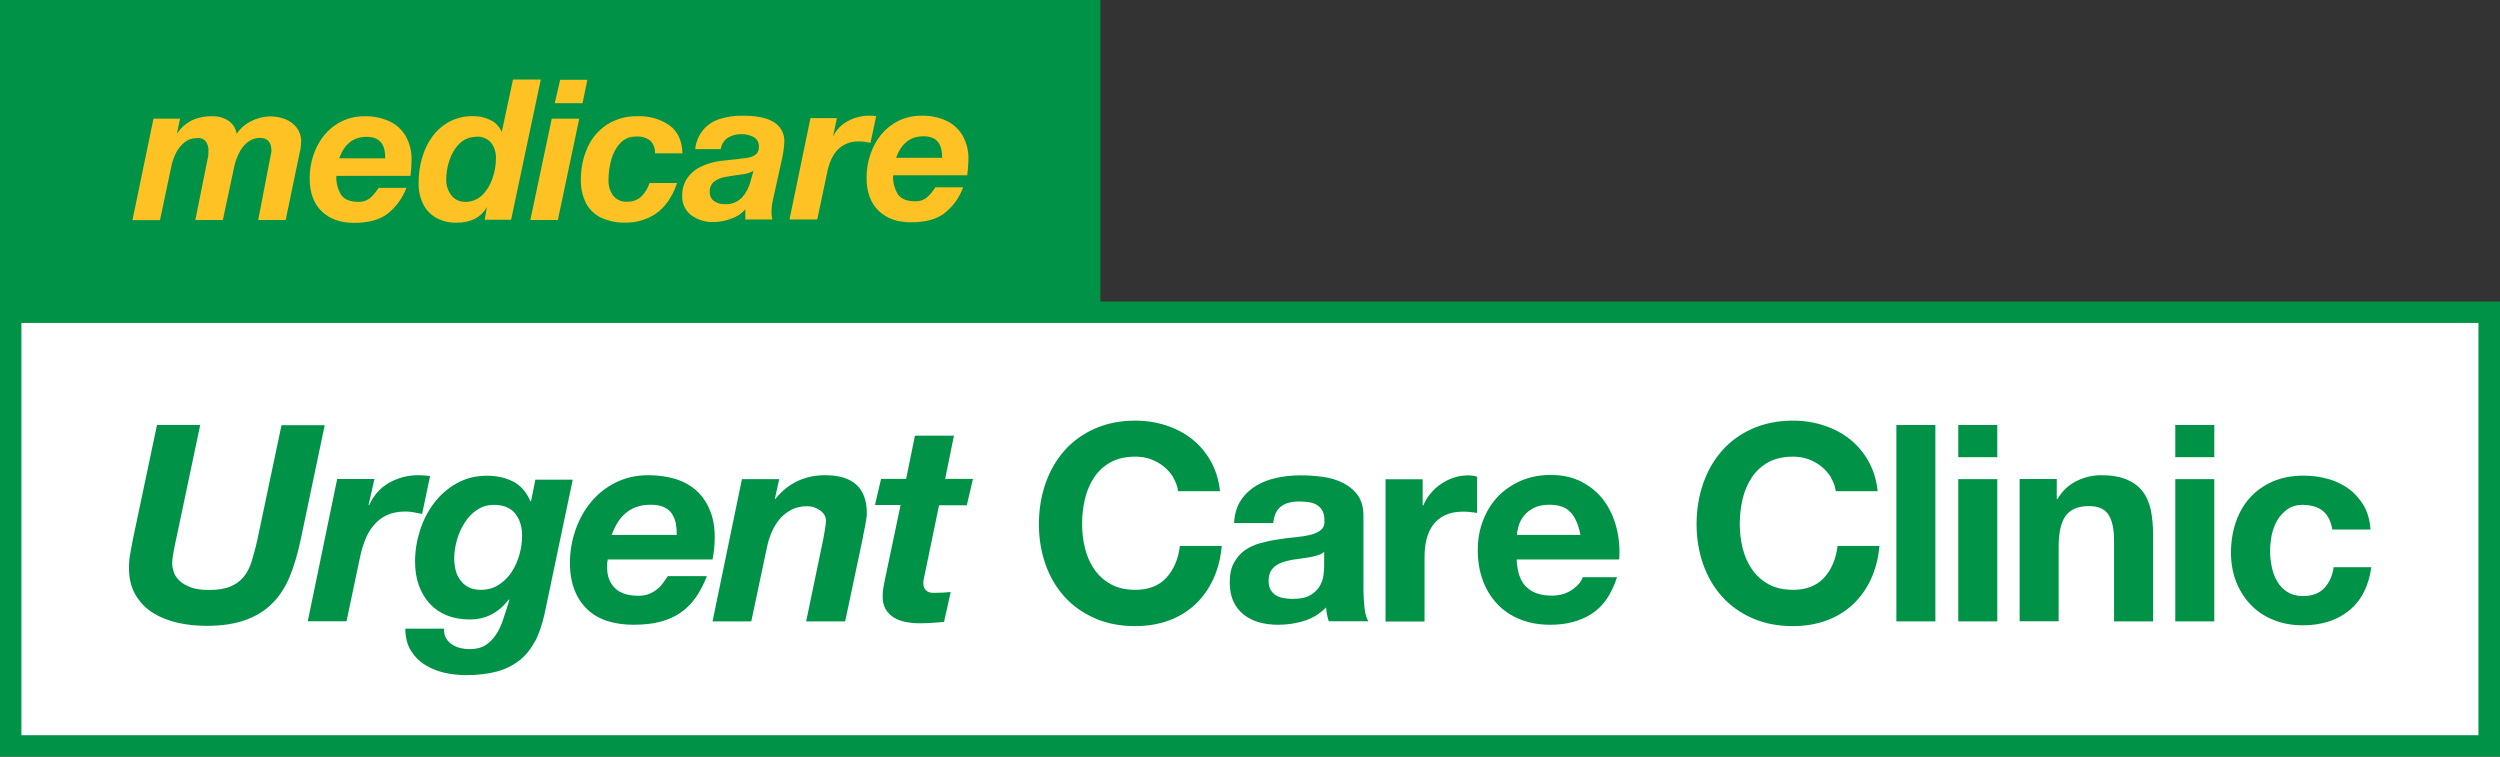
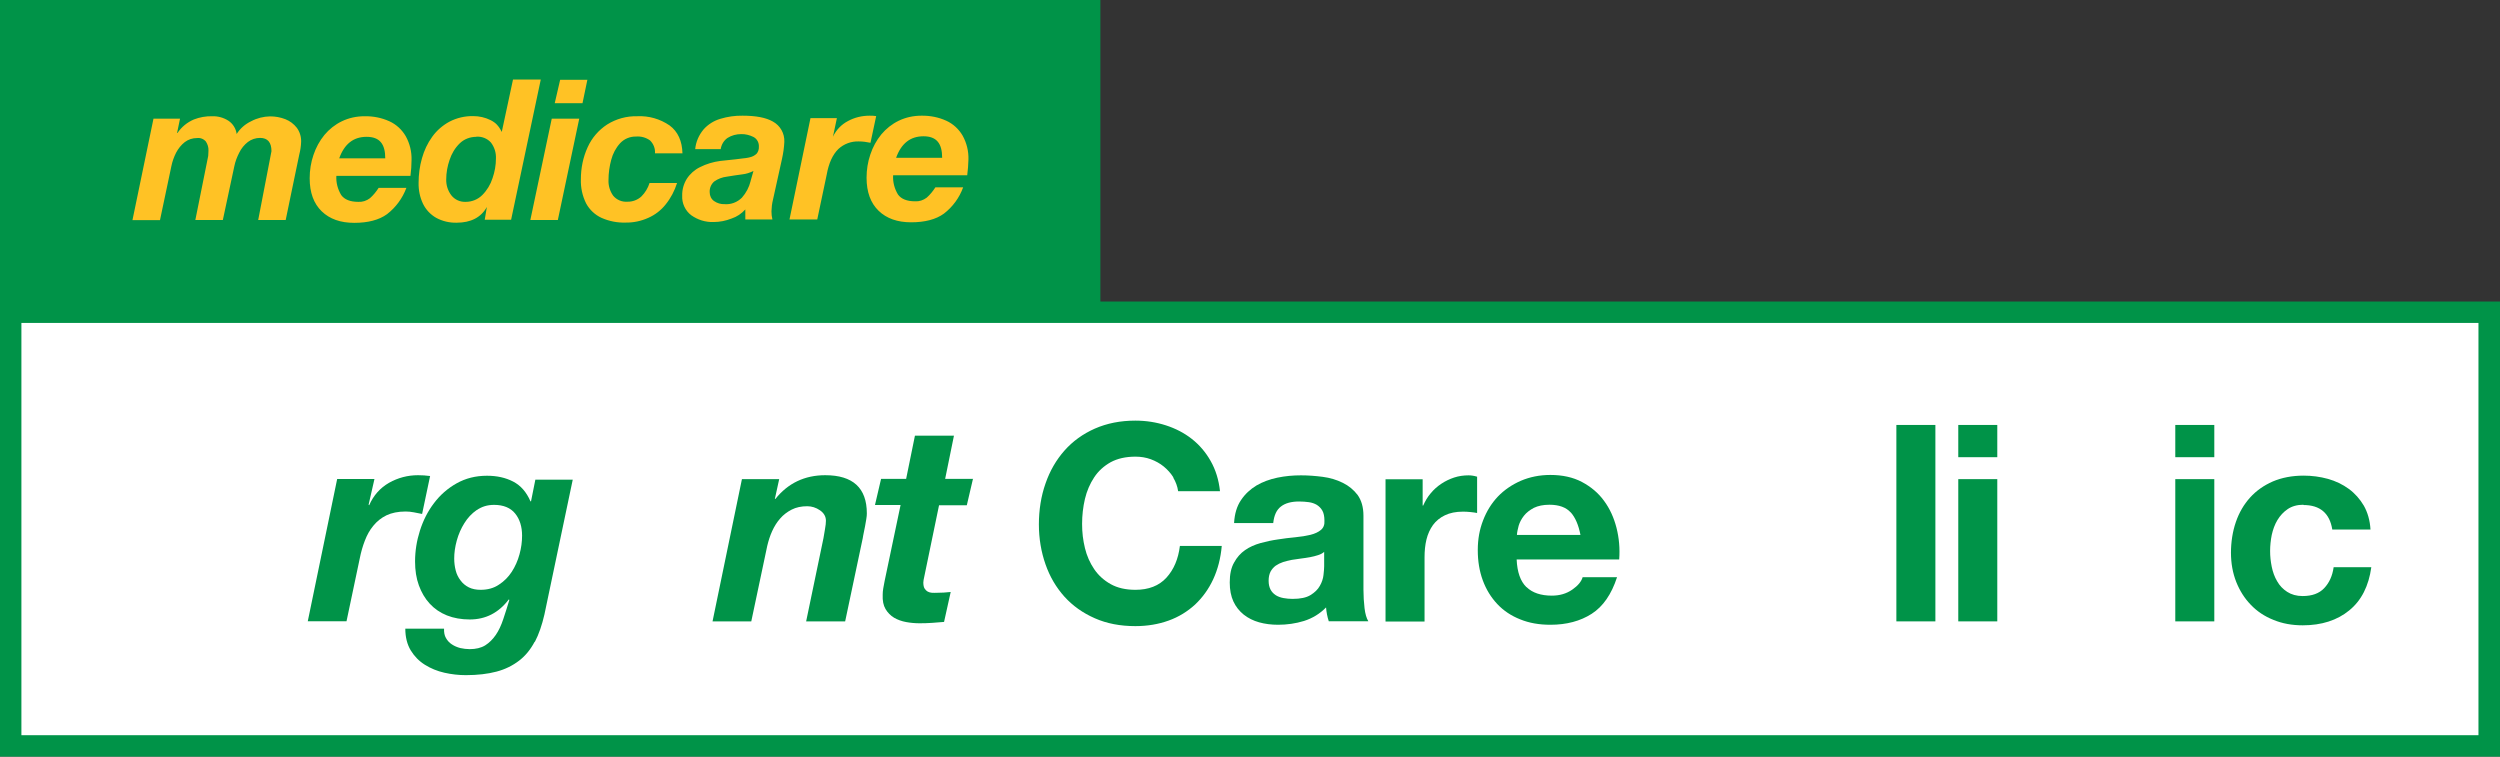
<svg xmlns="http://www.w3.org/2000/svg" id="Home_Page" data-name="Home Page" viewBox="0 0 184.55 55.85">
  <rect x="0" y="0" width="184.55" height="55.85" fill="#333333" stroke="none" />
  <defs>
    <style>      .cls-1 {        fill: #fff;      }      .cls-1, .cls-2, .cls-3 {        stroke-width: 0px;      }      .cls-2 {        fill: #ffc225;      }      .cls-3 {        fill: #009348;      }    </style>
  </defs>
  <rect class="cls-1" x=".09" y="23.25" width="184" height="32" />
  <g>
    <path class="cls-3" d="m182.97,54.27H1.58v-30.43h181.38v30.43ZM81.23,22.26V0H0v55.85h184.55V22.26h-103.32Z" />
    <path class="cls-2" d="m66.15,11.65c.38-1.06,1.05-1.59,2.02-1.59s1.38.53,1.38,1.59h-3.4Zm5.25,1.29c.05-.39.08-.77.09-1.16.02-.62-.13-1.23-.43-1.77-.28-.48-.7-.87-1.21-1.1-.57-.26-1.2-.38-1.83-.37-.58,0-1.15.12-1.67.37-.5.24-.94.59-1.29,1.01-.36.44-.63.94-.81,1.48-.19.55-.28,1.14-.28,1.72,0,1.06.3,1.87.89,2.44.59.57,1.39.85,2.4.85s1.83-.21,2.42-.64c.65-.5,1.14-1.17,1.42-1.94h-2.05c-.18.28-.39.54-.64.76-.25.19-.55.29-.86.27-.6,0-1.02-.17-1.26-.5-.26-.43-.39-.92-.36-1.42h5.47Zm-13.12,3.26l1.55-7.48h1.95l-.29,1.37c.23-.49.62-.9,1.1-1.15.49-.27,1.04-.4,1.6-.4.16,0,.33,0,.49.03l-.42,1.97c-.28-.06-.57-.1-.86-.1-.56-.02-1.1.18-1.51.56-.42.41-.71,1.04-.86,1.88l-.7,3.32h-2.03Zm-5.08-5.19h-1.88c.05-.54.27-1.04.62-1.46.33-.37.76-.64,1.24-.78.53-.16,1.08-.24,1.64-.23.98,0,1.72.14,2.23.43.55.3.88.88.85,1.51-.02.42-.08.83-.17,1.24l-.67,3.03c-.07.28-.1.56-.11.85,0,.2.02.4.07.6h-2v-.74c-.28.31-.62.54-1.01.67-.43.17-.88.26-1.34.26-.59.02-1.16-.16-1.64-.5-.45-.34-.7-.89-.67-1.45-.01-.44.11-.87.34-1.24.24-.37.58-.67.97-.86.47-.24.98-.39,1.5-.46.6-.06.98-.1,1.13-.12.15-.02.34-.04.56-.07.14-.01.27-.03.41-.06.03,0,.05-.02.08-.02.19-.04.36-.13.5-.26.12-.14.18-.33.17-.51.02-.3-.13-.59-.4-.73-.28-.14-.6-.22-.91-.21-.35,0-.7.09-1,.28-.28.19-.46.5-.51.84m2.21,2.34l.21-.74c-.26.13-.54.22-.82.25-.36.05-.74.1-1.14.17-.34.04-.66.16-.94.36-.23.2-.35.5-.33.8,0,.25.11.49.32.64.23.16.5.24.77.23.48.04.95-.14,1.29-.48.31-.35.53-.77.64-1.22Zm-5.04-2.04h-2.02c.03-.36-.11-.7-.36-.95-.3-.22-.67-.32-1.04-.29-.44-.01-.87.17-1.17.49-.32.35-.54.77-.66,1.23-.13.48-.2.98-.2,1.48-.02.41.1.82.34,1.16.25.31.65.48,1.05.45.38.01.76-.13,1.04-.39.28-.28.48-.62.6-.99h2.03c-.18.57-.46,1.11-.84,1.58-.34.43-.78.77-1.28.99-.53.24-1.1.36-1.68.35-.61.02-1.22-.1-1.78-.35-.48-.22-.88-.6-1.13-1.06-.28-.56-.41-1.17-.39-1.79,0-.81.16-1.62.5-2.36.31-.69.81-1.27,1.44-1.68.67-.42,1.44-.63,2.23-.61.85-.04,1.68.2,2.38.68.61.45.93,1.15.95,2.08m-7.02-5.45l-.36,1.73h-2.05l.4-1.73h2.01Zm-4.21,10.35l1.58-7.48h2.03l-1.58,7.48h-2.03Zm-3.98-6.14c-.46,0-.9.16-1.23.48-.35.34-.6.76-.75,1.22-.16.46-.25.95-.25,1.44-.01.43.12.84.38,1.18.25.32.65.5,1.06.48.46,0,.9-.18,1.22-.5.35-.35.61-.78.76-1.25.16-.46.25-.95.25-1.45.02-.42-.11-.84-.37-1.18-.27-.3-.67-.46-1.08-.43Zm.61,6.14l.16-.96c-.43.77-1.18,1.16-2.24,1.16-.52.01-1.04-.11-1.5-.36-.42-.24-.76-.6-.97-1.03-.23-.48-.34-1.01-.33-1.55,0-.61.08-1.23.25-1.82.16-.57.41-1.11.76-1.59.33-.46.77-.84,1.27-1.11.54-.28,1.14-.42,1.75-.41.45,0,.89.1,1.29.3.18.09.34.2.47.34.1.11.19.23.26.36l.09.17.83-3.87h2.05l-2.19,10.35h-1.94Zm-10.74-4.55c.38-1.06,1.05-1.59,2.02-1.59s1.38.53,1.38,1.59h-3.4Zm5.26,1.29c.05-.39.08-.77.08-1.16.02-.62-.13-1.23-.43-1.77-.28-.48-.7-.87-1.21-1.1-.57-.26-1.2-.38-1.83-.37-.58,0-1.15.12-1.67.37-.5.24-.94.59-1.29,1.01-.36.44-.63.94-.81,1.48-.19.55-.28,1.14-.28,1.72,0,1.06.3,1.87.89,2.44.59.57,1.39.85,2.4.85s1.83-.21,2.42-.64c.65-.5,1.14-1.17,1.43-1.94h-2.05c-.18.28-.39.54-.64.76-.25.19-.55.29-.86.27-.6,0-1.02-.17-1.26-.5-.26-.43-.39-.92-.36-1.42h5.47Zm-20.52,3.26l1.55-7.48h1.96l-.22,1.06h.03c.3-.45.72-.79,1.21-1,.43-.17.9-.25,1.36-.24.42-.01.83.1,1.19.33.33.22.56.58.61.98.26-.41.63-.73,1.07-.94.43-.23.91-.35,1.4-.36.39,0,.77.07,1.13.21.33.13.62.35.84.63.22.3.33.66.32,1.03-.01.33-.06.65-.14.96l-.63,3.03-.37,1.79h-2.03l.98-5.08c0-.65-.28-.98-.84-.98-.32,0-.64.1-.9.3-.27.21-.49.48-.64.79-.16.31-.29.65-.36.99l-.85,3.98h-2.03l.95-4.73c.01-.15.02-.28.02-.39.01-.24-.06-.47-.19-.67-.16-.19-.4-.29-.65-.26-.33,0-.65.1-.91.3-.27.21-.48.48-.64.78-.16.32-.28.65-.35,1l-.84,3.98h-2.03Z" />
-     <path class="cls-3" d="m21.39,42.56c-.33.8-.77,1.47-1.31,2-.54.54-1.2.94-1.99,1.22-.78.28-1.74.42-2.86.42-.7,0-1.4-.07-2.08-.22-.68-.15-1.29-.39-1.83-.72-.54-.33-.97-.77-1.3-1.32-.33-.55-.5-1.22-.5-2.02,0-.37.03-.73.1-1.09.07-.36.13-.71.2-1.07l1.77-8.39h3.19l-1.77,8.39c-.03.12-.06.26-.09.42-.03.16-.07.32-.1.5-.03.18-.06.34-.08.5-.02.16-.03.29-.03.42,0,.18.04.38.11.61.07.23.21.44.41.64.2.2.48.36.83.5.35.13.8.2,1.36.2.65,0,1.18-.08,1.58-.25.41-.17.73-.41.98-.71.25-.3.45-.68.59-1.13.14-.45.27-.94.4-1.48l1.81-8.59h3.19l-1.77,8.43c-.22,1.04-.49,1.96-.82,2.76" />
    <path class="cls-3" d="m27.64,35.37l-.43,1.89.04.04c.32-.73.81-1.28,1.47-1.66.66-.37,1.37-.56,2.14-.56.3,0,.6.02.89.06l-.59,2.8c-.2-.04-.41-.08-.61-.12-.2-.04-.41-.06-.61-.06-.56,0-1.03.1-1.41.28-.39.19-.71.45-.97.77-.27.32-.47.69-.63,1.11-.16.41-.28.84-.37,1.29l-.98,4.65h-2.86l2.17-10.5h2.74Z" />
    <path class="cls-3" d="m35.19,37.65c-.37.26-.67.58-.91.97-.24.38-.43.81-.56,1.28-.13.47-.19.91-.19,1.33,0,.31.04.61.11.88.07.28.19.52.36.74.16.22.37.39.61.51.24.12.54.18.87.18.51,0,.97-.12,1.35-.38.39-.25.7-.57.95-.95.25-.39.44-.81.57-1.29.13-.47.19-.93.19-1.38,0-.66-.17-1.21-.51-1.63s-.86-.64-1.56-.64c-.49,0-.91.13-1.28.39m4.28,9.71c-.3.57-.68,1.04-1.15,1.4-.47.36-1.02.64-1.67.81-.64.17-1.4.26-2.26.26-.53,0-1.06-.06-1.59-.18-.53-.12-1.01-.32-1.44-.59-.43-.27-.77-.62-1.04-1.06-.26-.43-.4-.97-.4-1.6h2.86c-.01.27.03.5.14.69.11.19.25.35.44.47.18.12.39.21.62.27.23.05.46.08.69.08.46,0,.84-.09,1.15-.28.3-.19.56-.45.78-.77.22-.32.4-.71.55-1.16.15-.45.3-.92.45-1.42l-.04-.04c-.75.99-1.71,1.48-2.88,1.48-.62,0-1.19-.1-1.69-.3-.5-.2-.92-.49-1.27-.87-.35-.38-.61-.83-.8-1.35-.19-.52-.28-1.11-.28-1.76,0-.77.12-1.53.36-2.28.24-.75.58-1.43,1.04-2.03.45-.6,1.01-1.09,1.67-1.46.66-.37,1.4-.56,2.24-.56.73,0,1.37.14,1.93.43s.98.77,1.28,1.46h.04l.32-1.6h2.76l-2.09,9.95c-.18.78-.41,1.46-.71,2.03" />
-     <path class="cls-3" d="m49.9,38.69c-.05-.26-.14-.5-.27-.72s-.33-.39-.59-.52c-.26-.13-.6-.19-1.02-.19s-.76.06-1.08.18c-.31.12-.58.28-.81.49-.23.2-.42.44-.58.71-.16.27-.29.56-.4.85h4.81c0-.27-.02-.54-.07-.8m-5.07,2.81v.43c0,.61.19,1.1.57,1.48.38.38.96.57,1.75.57.28,0,.54-.04.76-.13.22-.09.42-.2.59-.34.17-.13.32-.29.45-.47.13-.18.25-.35.36-.51h2.88c-.23.6-.5,1.12-.81,1.56-.31.45-.68.82-1.12,1.13-.43.3-.94.53-1.51.68-.58.15-1.24.22-2,.22-.7,0-1.34-.1-1.92-.28-.58-.19-1.07-.48-1.47-.86s-.72-.86-.94-1.43c-.22-.57-.34-1.23-.34-1.99,0-.84.14-1.65.41-2.43.27-.78.65-1.47,1.15-2.07.49-.6,1.1-1.08,1.82-1.44.72-.36,1.52-.54,2.42-.54.73,0,1.4.1,2,.28.6.19,1.12.48,1.54.86.43.39.76.87.99,1.44.24.57.36,1.24.36,2,0,.51-.05,1.06-.16,1.64h-7.74c-.01.07-.02.13-.02.18" />
    <path class="cls-3" d="m57.52,35.37l-.32,1.46h.04c.93-1.16,2.16-1.75,3.68-1.75,2.04,0,3.07.94,3.07,2.82,0,.11-.01.25-.04.42-.03.17-.06.34-.09.52-.03.17-.07.34-.1.5-.03.16-.06.28-.07.38l-1.3,6.15h-2.88l1.28-6.15c.03-.16.06-.38.11-.65.05-.27.07-.48.07-.63,0-.31-.15-.57-.44-.77s-.61-.3-.94-.3c-.43,0-.82.08-1.15.25-.33.17-.62.39-.85.66-.24.27-.43.58-.59.93-.16.35-.27.71-.36,1.08l-1.18,5.58h-2.86l2.17-10.5h2.76Z" />
    <path class="cls-3" d="m71.82,35.37l-.45,1.93h-2.05l-1.08,5.22c-.03.11-.05.21-.06.29-.01.09-.02.15-.02.19,0,.19.03.34.09.44.06.1.14.18.23.23s.2.08.32.09.23,0,.34,0c.35,0,.7-.02,1.04-.06l-.49,2.21c-.3.03-.6.05-.89.07-.3.02-.6.03-.91.03-.34,0-.67-.03-1-.09s-.63-.17-.89-.32c-.26-.16-.47-.37-.63-.64-.16-.27-.23-.62-.21-1.06,0-.13.01-.29.04-.46.03-.17.06-.35.1-.54l1.18-5.62h-1.89l.45-1.93h1.85l.65-3.19h2.88l-.65,3.19h2.07Z" />
    <path class="cls-3" d="m86.62,35.24c-.19-.3-.43-.57-.71-.8-.28-.23-.61-.41-.96-.54-.36-.13-.73-.19-1.13-.19-.72,0-1.33.14-1.83.41-.5.28-.91.65-1.22,1.12-.31.47-.54,1-.68,1.59-.14.6-.21,1.21-.21,1.85s.07,1.2.21,1.78c.14.58.37,1.09.68,1.55.31.46.72.83,1.22,1.11.5.28,1.11.42,1.83.42.97,0,1.74-.3,2.28-.89.55-.6.88-1.38,1-2.35h3.09c-.08.91-.29,1.72-.63,2.46-.34.73-.79,1.35-1.34,1.87-.56.51-1.2.91-1.95,1.18-.75.27-1.56.41-2.46.41-1.11,0-2.11-.19-2.99-.58-.89-.39-1.63-.92-2.24-1.59-.61-.68-1.08-1.47-1.4-2.39-.32-.91-.49-1.9-.49-2.95s.16-2.09.49-3.02c.32-.93.79-1.74,1.4-2.43.61-.69,1.36-1.23,2.24-1.62.89-.39,1.88-.59,2.99-.59.8,0,1.55.12,2.26.35.71.23,1.35.56,1.91,1,.56.44,1.03.99,1.39,1.63.37.65.6,1.39.69,2.23h-3.09c-.05-.36-.18-.7-.36-1" />
    <path class="cls-3" d="m97.76,40.73c-.12.11-.27.19-.46.25-.18.06-.38.11-.59.15s-.43.07-.66.1c-.23.03-.46.06-.69.1-.22.04-.43.1-.64.16-.21.07-.39.16-.55.27-.16.12-.28.26-.38.44-.09.18-.14.4-.14.67s.05.47.14.65c.09.17.22.31.39.42.16.1.35.17.57.21.22.04.44.06.67.06.57,0,1.01-.09,1.32-.28.31-.19.54-.41.69-.68.15-.26.24-.53.27-.8.03-.27.05-.49.05-.65v-1.08Zm-6.66-2.13c.04-.68.21-1.24.51-1.68.3-.45.68-.8,1.14-1.08.46-.27.98-.46,1.55-.58.58-.12,1.15-.17,1.74-.17.53,0,1.06.04,1.6.11.54.07,1.04.22,1.48.44.45.22.81.52,1.1.9.28.39.43.9.43,1.53v5.46c0,.47.03.93.08,1.36.05.43.15.76.28.97h-2.92c-.05-.16-.1-.33-.13-.5-.03-.17-.06-.34-.07-.52-.46.47-1,.8-1.63,1-.62.19-1.26.28-1.91.28-.5,0-.97-.06-1.4-.18-.43-.12-.81-.31-1.14-.57-.32-.26-.58-.58-.76-.97-.18-.39-.27-.86-.27-1.4,0-.6.1-1.09.32-1.47.21-.39.48-.69.81-.92s.71-.4,1.14-.52.86-.21,1.29-.27c.43-.07.86-.12,1.28-.16.42-.04.79-.1,1.12-.18.32-.08.58-.2.77-.36.19-.16.28-.38.26-.68,0-.31-.05-.56-.15-.74-.1-.18-.24-.32-.41-.43-.17-.1-.37-.17-.59-.2-.22-.03-.46-.05-.72-.05-.57,0-1.02.12-1.34.37-.32.24-.51.65-.57,1.22h-2.88Z" />
    <path class="cls-3" d="m105.02,35.37v1.95h.04c.14-.32.32-.63.55-.9.23-.28.49-.51.79-.71.3-.2.62-.35.95-.46.34-.11.69-.16,1.06-.16.19,0,.4.03.63.1v2.68c-.14-.03-.3-.05-.49-.07-.19-.02-.37-.03-.55-.03-.53,0-.97.09-1.34.27-.36.17-.66.42-.88.72-.22.31-.38.66-.48,1.07-.1.41-.14.85-.14,1.32v4.73h-2.88v-10.5h2.74Z" />
    <path class="cls-3" d="m115.95,37.83c-.34-.38-.87-.57-1.57-.57-.46,0-.84.08-1.15.23-.3.16-.55.35-.73.58-.18.23-.31.47-.39.73-.07.26-.12.49-.13.69h4.69c-.14-.73-.38-1.29-.72-1.67m-3.26,5.52c.43.42,1.06.63,1.87.63.58,0,1.08-.15,1.5-.44.42-.29.68-.6.77-.92h2.54c-.41,1.26-1.03,2.16-1.87,2.7-.84.54-1.86.81-3.05.81-.83,0-1.57-.13-2.23-.4-.66-.26-1.23-.64-1.69-1.13-.46-.49-.82-1.07-1.07-1.75-.25-.68-.37-1.42-.37-2.23s.13-1.52.39-2.19c.26-.68.62-1.26,1.09-1.76.47-.49,1.04-.88,1.7-1.17.66-.28,1.38-.43,2.18-.43.89,0,1.67.17,2.33.52.66.35,1.21.81,1.63,1.39.43.58.73,1.25.92,1.99.19.75.26,1.52.2,2.34h-7.57c.04.93.28,1.61.71,2.03" />
-     <path class="cls-3" d="m135.17,35.24c-.19-.3-.43-.57-.71-.8-.28-.23-.61-.41-.96-.54-.36-.13-.73-.19-1.13-.19-.72,0-1.33.14-1.83.41-.5.28-.91.65-1.22,1.12-.31.47-.54,1-.68,1.59-.14.6-.21,1.21-.21,1.85s.07,1.2.21,1.78c.14.58.37,1.09.68,1.55.31.46.72.83,1.22,1.11.5.28,1.11.42,1.83.42.97,0,1.74-.3,2.28-.89.55-.6.88-1.38,1-2.35h3.09c-.08.91-.29,1.72-.63,2.46-.34.73-.79,1.35-1.34,1.87-.56.51-1.2.91-1.95,1.18-.75.27-1.56.41-2.46.41-1.11,0-2.11-.19-2.99-.58-.89-.39-1.63-.92-2.24-1.59-.61-.68-1.08-1.47-1.4-2.39-.32-.91-.49-1.9-.49-2.95s.16-2.09.49-3.02c.32-.93.79-1.74,1.4-2.43.61-.69,1.36-1.23,2.24-1.62.89-.39,1.88-.59,2.99-.59.8,0,1.55.12,2.26.35.71.23,1.35.56,1.91,1,.56.44,1.03.99,1.39,1.63.37.65.6,1.39.69,2.23h-3.09c-.05-.36-.18-.7-.36-1" />
    <rect class="cls-3" x="139.99" y="31.37" width="2.88" height="14.5" />
    <path class="cls-3" d="m147.44,45.87h-2.88v-10.5h2.88v10.5Zm-2.88-14.5h2.88v2.38h-2.88v-2.38Z" />
-     <path class="cls-3" d="m151.83,35.37v1.46h.06c.36-.61.84-1.05,1.42-1.33.58-.28,1.18-.42,1.79-.42.77,0,1.4.11,1.9.32.49.21.88.5,1.17.87.28.37.48.83.6,1.36.11.54.17,1.13.17,1.78v6.46h-2.88v-5.93c0-.87-.13-1.51-.41-1.94-.27-.43-.75-.64-1.44-.64-.79,0-1.35.23-1.71.7-.35.47-.53,1.24-.53,2.3v5.5h-2.88v-10.5h2.74Z" />
    <path class="cls-3" d="m163.46,45.87h-2.88v-10.5h2.88v10.5Zm-2.88-14.5h2.88v2.38h-2.88v-2.38Z" />
    <path class="cls-3" d="m170.04,37.26c-.46,0-.85.11-1.16.32-.31.21-.56.48-.76.81-.2.33-.33.7-.42,1.1-.08.4-.12.8-.12,1.19s.04.76.12,1.16c.08.39.21.75.4,1.07.18.32.43.58.74.78.31.2.69.31,1.14.31.69,0,1.22-.19,1.59-.58.37-.39.61-.9.7-1.55h2.78c-.19,1.39-.73,2.46-1.63,3.19-.89.73-2.04,1.1-3.43,1.1-.79,0-1.51-.13-2.16-.4-.66-.26-1.21-.63-1.67-1.11-.46-.47-.82-1.04-1.08-1.69-.26-.66-.39-1.38-.39-2.16s.12-1.57.36-2.26c.24-.7.59-1.3,1.05-1.81.46-.51,1.02-.9,1.68-1.19.66-.28,1.42-.43,2.27-.43.62,0,1.22.08,1.8.24.57.16,1.09.41,1.54.74s.82.75,1.11,1.24c.28.5.45,1.08.49,1.76h-2.82c-.19-1.2-.9-1.81-2.13-1.81" />
  </g>
</svg>